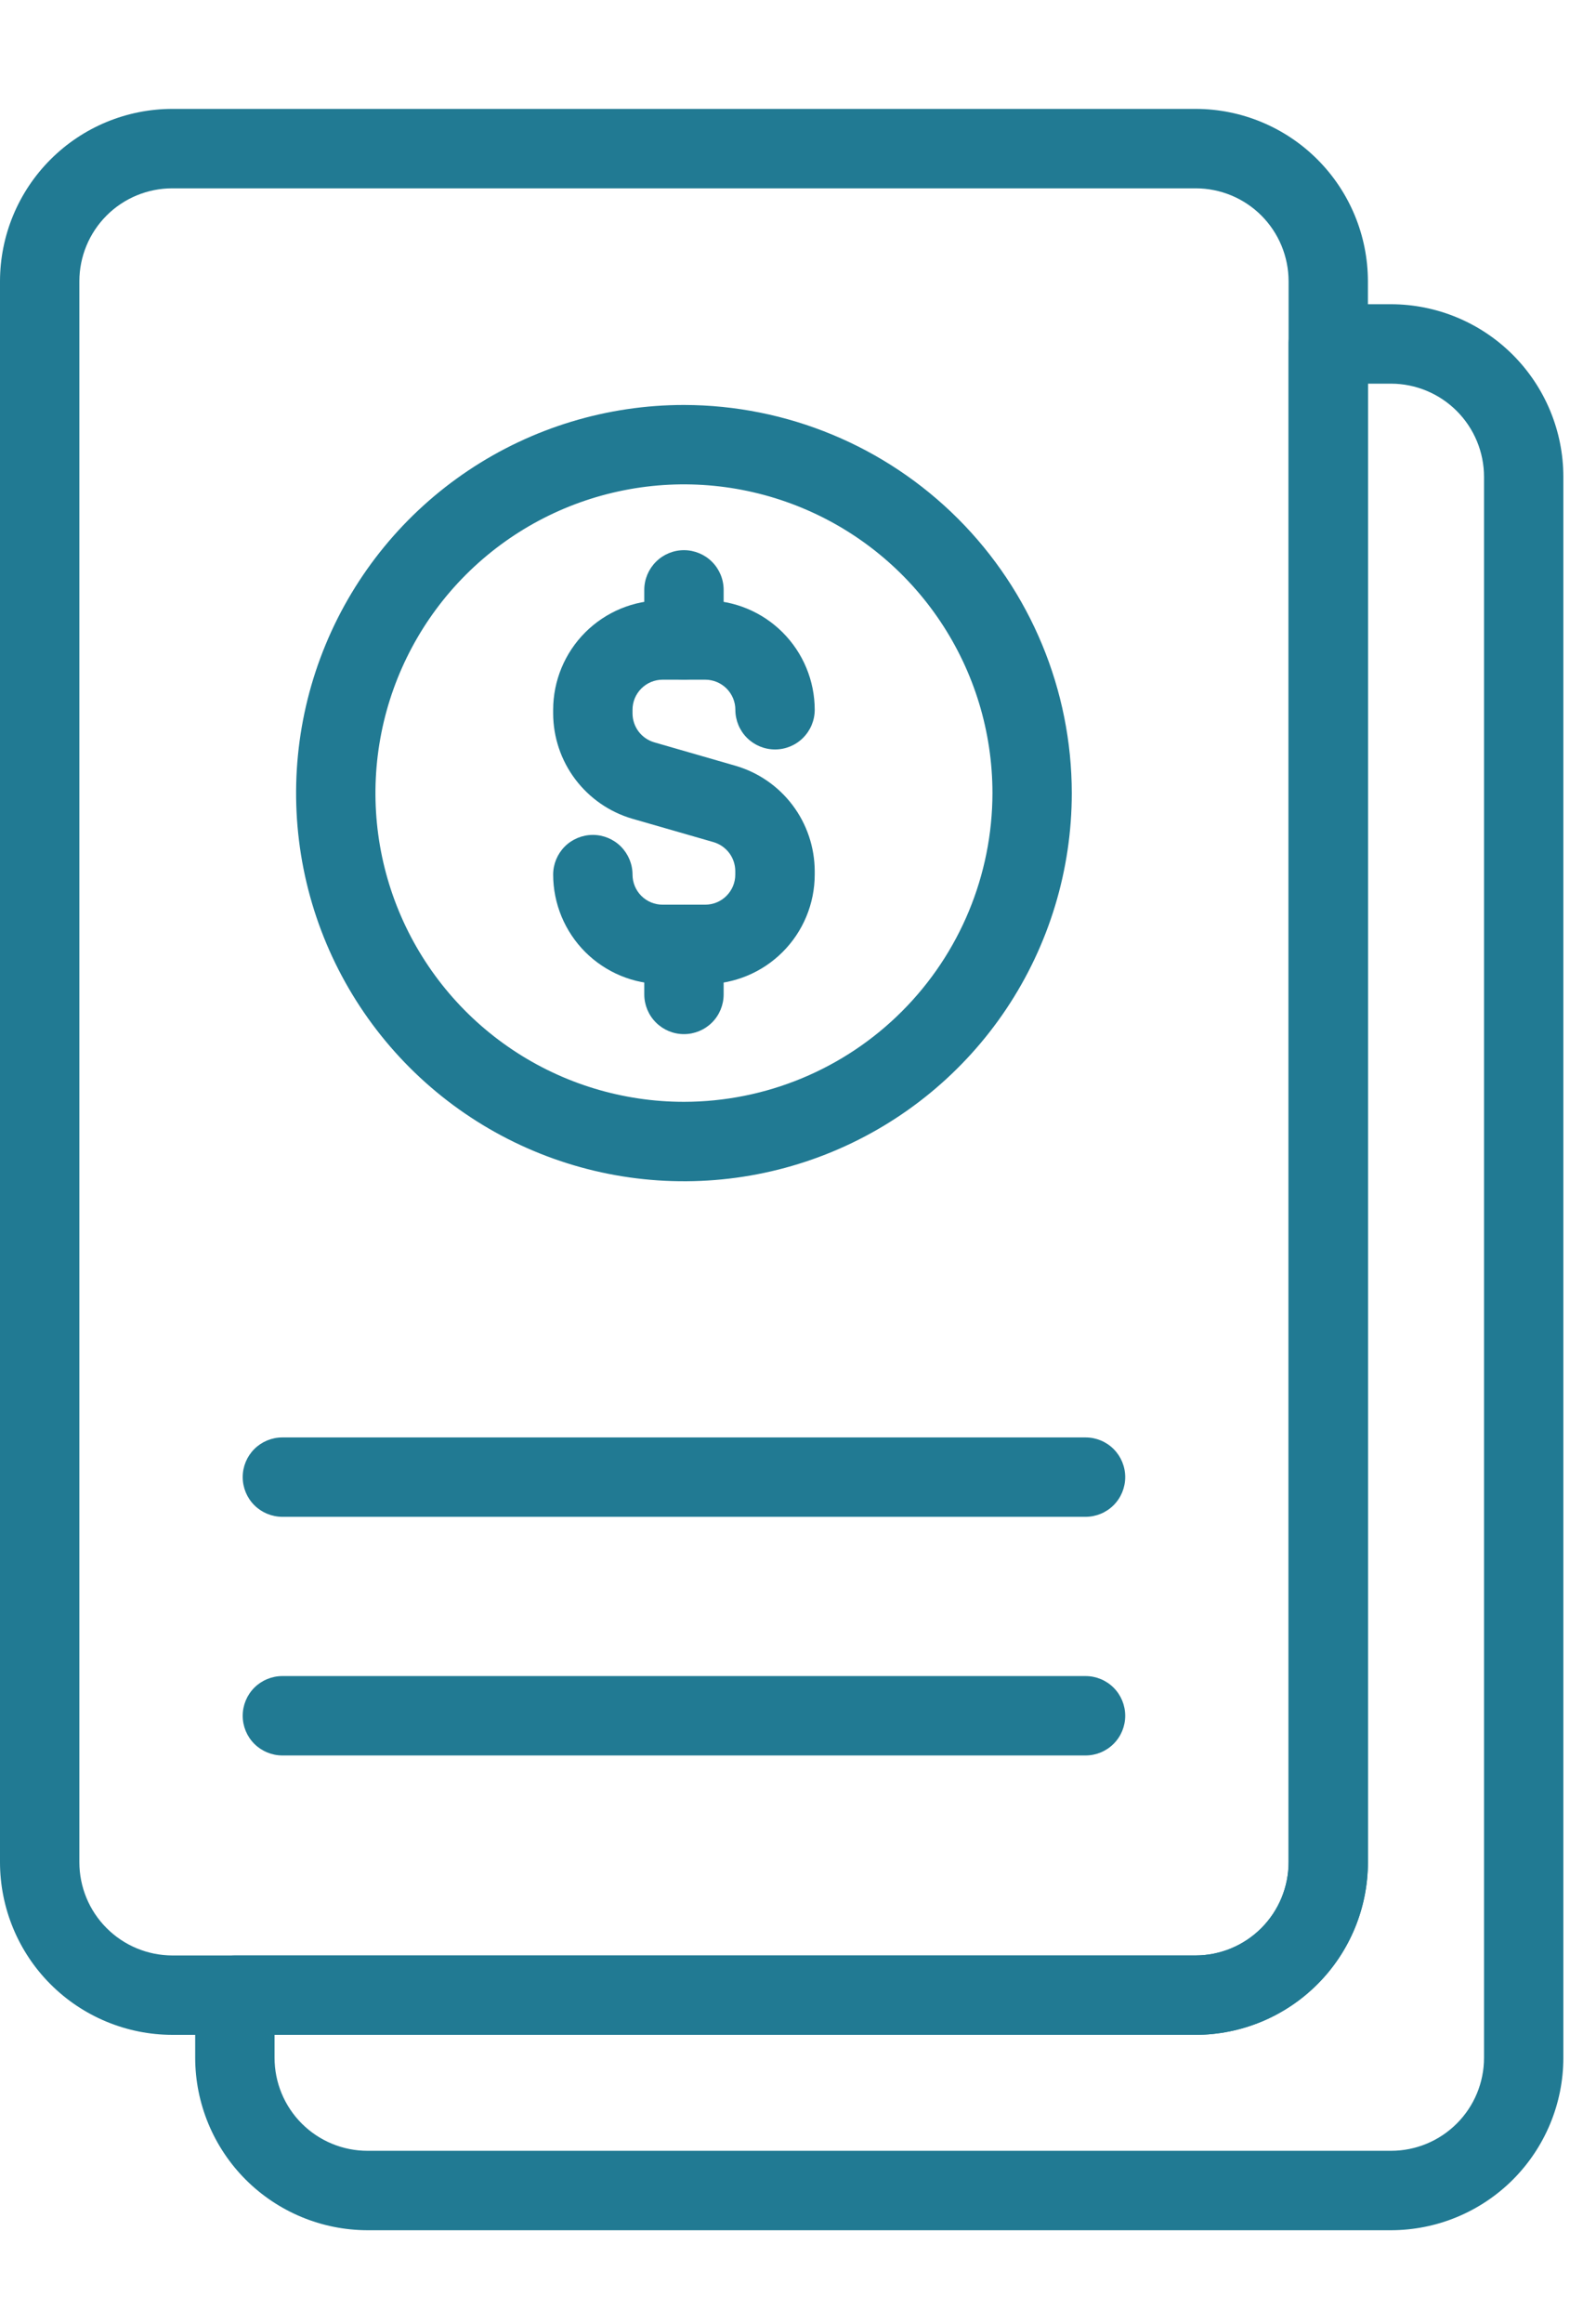
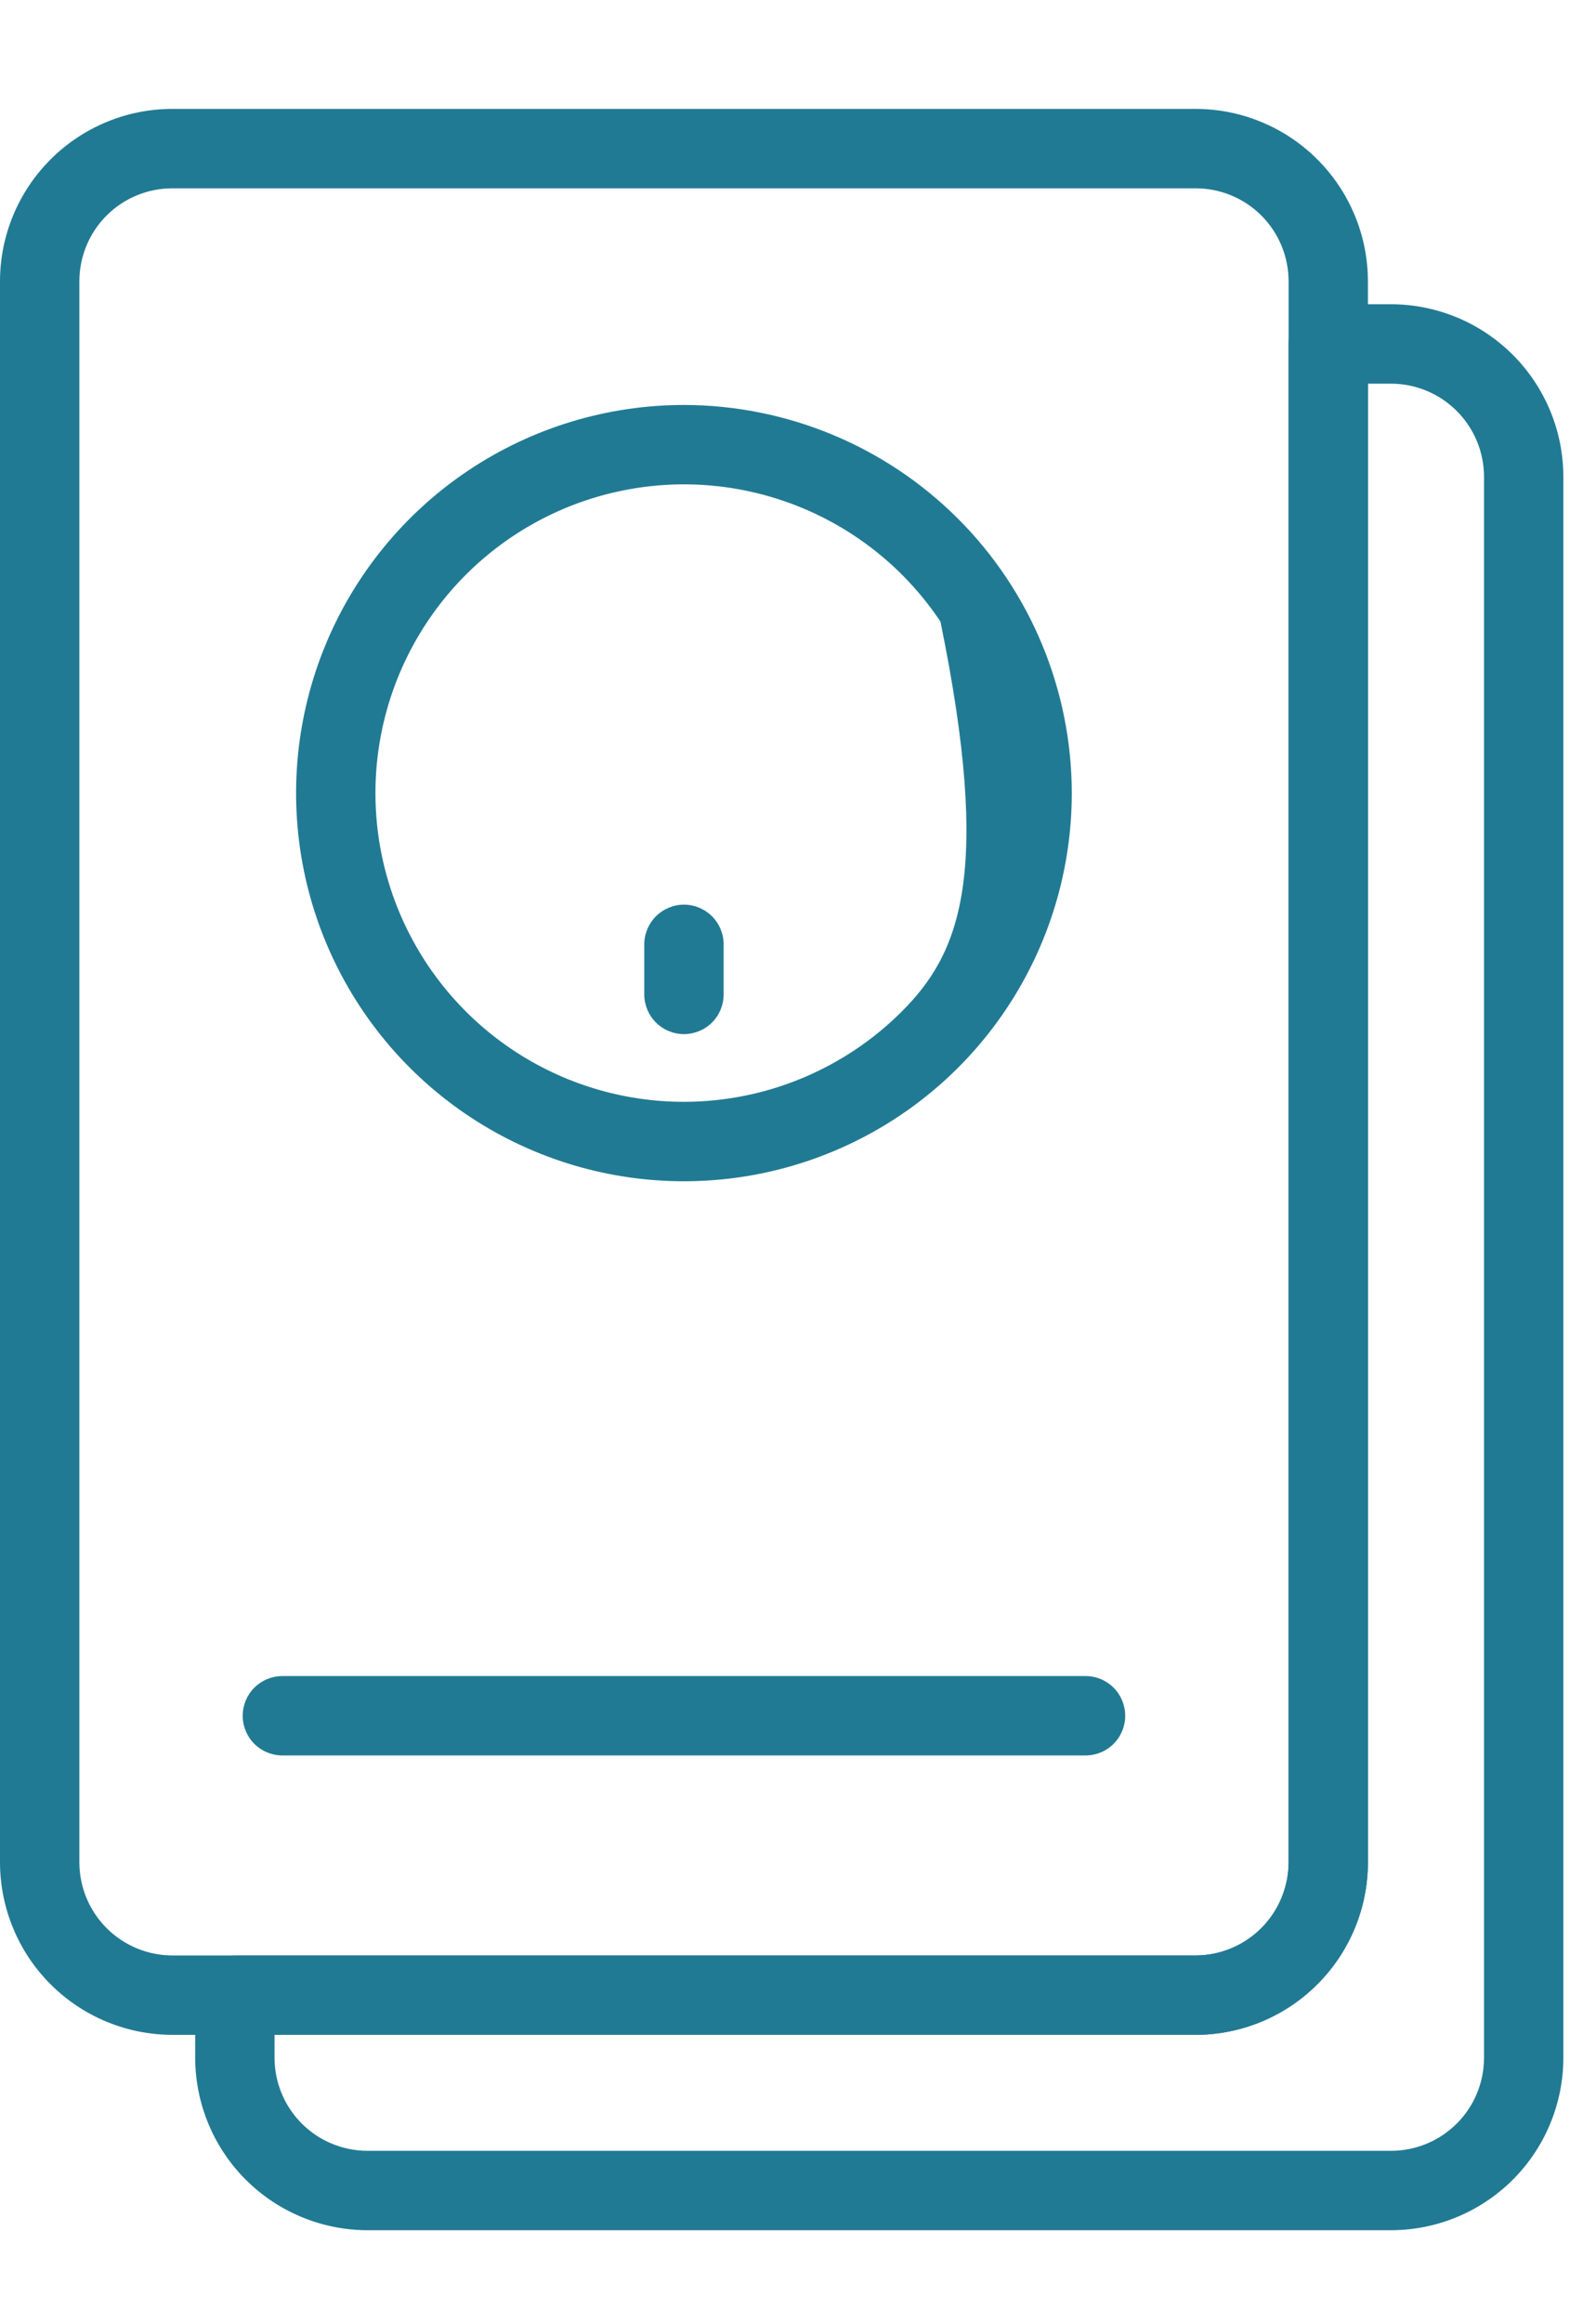
<svg xmlns="http://www.w3.org/2000/svg" width="44" height="64" viewBox="0 0 44 64" fill="none">
  <g clip-path="url(#clip0_951_1760)">
-     <path d="M18.268 18.724H19.444C19.664 18.725 19.875 18.812 20.03 18.967C20.185 19.122 20.273 19.333 20.273 19.552C20.273 19.843 20.388 20.121 20.593 20.326C20.799 20.531 21.077 20.646 21.367 20.646C21.657 20.646 21.935 20.531 22.14 20.326C22.345 20.121 22.461 19.843 22.461 19.552C22.46 18.753 22.142 17.986 21.576 17.421C21.011 16.856 20.244 16.538 19.444 16.537H18.268C17.468 16.537 16.701 16.855 16.135 17.42C15.569 17.986 15.251 18.753 15.25 19.552V19.656C15.252 20.31 15.466 20.945 15.859 21.467C16.253 21.989 16.804 22.371 17.431 22.554L19.672 23.199C19.844 23.25 19.996 23.355 20.104 23.498C20.212 23.642 20.27 23.817 20.271 23.996V24.094C20.271 24.314 20.183 24.524 20.028 24.679C19.873 24.835 19.662 24.922 19.442 24.922H18.268C18.048 24.923 17.837 24.835 17.681 24.68C17.526 24.525 17.438 24.314 17.438 24.094C17.438 23.804 17.322 23.526 17.117 23.32C16.912 23.115 16.634 23 16.344 23C16.054 23 15.775 23.115 15.57 23.32C15.365 23.526 15.25 23.804 15.25 24.094C15.251 24.893 15.569 25.66 16.134 26.226C16.7 26.791 17.466 27.109 18.266 27.11H19.442C20.242 27.11 21.01 26.792 21.576 26.226C22.142 25.661 22.46 24.894 22.461 24.094V23.994C22.458 23.341 22.245 22.705 21.852 22.183C21.458 21.66 20.907 21.279 20.279 21.096L18.039 20.45C17.866 20.4 17.715 20.296 17.606 20.153C17.498 20.01 17.439 19.836 17.438 19.656V19.556C17.437 19.447 17.459 19.338 17.5 19.237C17.542 19.137 17.603 19.045 17.68 18.968C17.757 18.89 17.849 18.829 17.95 18.787C18.051 18.746 18.159 18.724 18.268 18.724Z" fill="#217A93" />
-     <path d="M18.856 15.156C18.566 15.156 18.288 15.271 18.083 15.477C17.878 15.682 17.762 15.96 17.762 16.25V17.629C17.762 17.919 17.878 18.198 18.083 18.403C18.288 18.608 18.566 18.723 18.856 18.723C19.146 18.723 19.424 18.608 19.63 18.403C19.835 18.198 19.95 17.919 19.95 17.629V16.251C19.95 16.108 19.922 15.965 19.867 15.832C19.812 15.7 19.732 15.579 19.63 15.477C19.529 15.375 19.408 15.295 19.275 15.24C19.142 15.185 19 15.156 18.856 15.156Z" fill="#217A93" />
    <path d="M18.856 24.921C18.566 24.921 18.288 25.037 18.083 25.242C17.878 25.447 17.762 25.725 17.762 26.015V27.394C17.762 27.684 17.878 27.963 18.083 28.168C18.288 28.373 18.566 28.488 18.856 28.488C19.146 28.488 19.424 28.373 19.63 28.168C19.835 27.963 19.95 27.684 19.95 27.394V26.015C19.95 25.725 19.835 25.447 19.63 25.242C19.424 25.037 19.146 24.921 18.856 24.921Z" fill="#217A93" />
    <path d="M32.962 3H4.75C3.491 3.001 2.283 3.502 1.393 4.393C0.502 5.283 0.001 6.491 0 7.75V51.3C0.001 52.56 0.501 53.769 1.391 54.66C2.282 55.552 3.49 56.054 4.75 56.056H32.962C34.223 56.054 35.431 55.552 36.321 54.66C37.212 53.769 37.712 52.56 37.712 51.3V7.75C37.711 6.491 37.21 5.283 36.32 4.393C35.429 3.502 34.222 3.001 32.962 3ZM35.525 51.3C35.525 51.98 35.255 52.633 34.775 53.114C34.294 53.596 33.643 53.867 32.962 53.869H4.75C4.07 53.867 3.418 53.596 2.938 53.114C2.457 52.633 2.188 51.98 2.188 51.3V7.75C2.188 7.07 2.458 6.419 2.938 5.938C3.419 5.457 4.07 5.188 4.75 5.188H32.962C33.642 5.188 34.294 5.457 34.775 5.938C35.255 6.419 35.525 7.07 35.525 7.75V51.3Z" fill="#217A93" />
    <path d="M38.35 8.381H36.619C36.329 8.381 36.051 8.497 35.846 8.702C35.641 8.907 35.525 9.185 35.525 9.475V51.3C35.525 51.98 35.255 52.633 34.775 53.114C34.295 53.596 33.643 53.867 32.963 53.869H6.475C6.185 53.869 5.907 53.984 5.702 54.189C5.497 54.394 5.381 54.672 5.381 54.962V56.688C5.383 57.947 5.884 59.154 6.774 60.045C7.665 60.935 8.872 61.436 10.131 61.438H38.35C39.61 61.436 40.817 60.935 41.708 60.045C42.598 59.154 43.099 57.947 43.1 56.688V13.137C43.1 11.877 42.599 10.669 41.709 9.777C40.818 8.885 39.61 8.383 38.35 8.381ZM40.913 56.688C40.913 57.367 40.643 58.019 40.162 58.499C39.681 58.98 39.03 59.25 38.35 59.25H10.131C9.452 59.25 8.8 58.98 8.319 58.499C7.839 58.019 7.569 57.367 7.569 56.688V56.056H32.963C34.223 56.054 35.431 55.552 36.321 54.66C37.212 53.769 37.712 52.56 37.713 51.3V10.569H38.35C39.03 10.57 39.682 10.842 40.162 11.323C40.643 11.805 40.913 12.457 40.913 13.137V56.688Z" fill="#217A93" />
-     <path d="M29.927 39.598H7.785C7.495 39.598 7.217 39.713 7.011 39.918C6.806 40.123 6.691 40.401 6.691 40.691C6.691 40.981 6.806 41.26 7.011 41.465C7.217 41.67 7.495 41.785 7.785 41.785H29.927C30.218 41.785 30.496 41.67 30.701 41.465C30.906 41.26 31.021 40.981 31.021 40.691C31.021 40.401 30.906 40.123 30.701 39.918C30.496 39.713 30.218 39.598 29.927 39.598Z" fill="#217A93" />
    <path d="M29.927 46.172H7.785C7.495 46.172 7.217 46.287 7.011 46.492C6.806 46.697 6.691 46.976 6.691 47.266C6.691 47.556 6.806 47.834 7.011 48.039C7.217 48.244 7.495 48.359 7.785 48.359H29.927C30.218 48.359 30.496 48.244 30.701 48.039C30.906 47.834 31.021 47.556 31.021 47.266C31.021 46.976 30.906 46.697 30.701 46.492C30.496 46.287 30.218 46.172 29.927 46.172Z" fill="#217A93" />
-     <path d="M18.856 11.156C16.741 11.156 14.674 11.783 12.915 12.958C11.157 14.133 9.786 15.803 8.977 17.757C8.168 19.71 7.956 21.86 8.368 23.935C8.781 26.009 9.799 27.914 11.295 29.41C12.79 30.905 14.695 31.923 16.77 32.336C18.844 32.748 20.994 32.537 22.948 31.727C24.901 30.918 26.572 29.547 27.746 27.789C28.921 26.03 29.548 23.963 29.548 21.848C29.545 19.014 28.417 16.296 26.413 14.291C24.409 12.287 21.691 11.16 18.856 11.156ZM18.856 30.353C17.174 30.353 15.53 29.855 14.131 28.92C12.732 27.986 11.642 26.657 10.998 25.103C10.354 23.549 10.186 21.839 10.514 20.189C10.842 18.54 11.652 17.024 12.841 15.835C14.031 14.645 15.546 13.835 17.196 13.507C18.846 13.178 20.556 13.347 22.11 13.991C23.664 14.634 24.993 15.724 25.927 17.123C26.862 18.522 27.361 20.166 27.361 21.848C27.358 24.103 26.461 26.265 24.867 27.859C23.273 29.454 21.111 30.351 18.856 30.353Z" fill="#217A93" />
+     <path d="M18.856 11.156C16.741 11.156 14.674 11.783 12.915 12.958C11.157 14.133 9.786 15.803 8.977 17.757C8.168 19.71 7.956 21.86 8.368 23.935C8.781 26.009 9.799 27.914 11.295 29.41C12.79 30.905 14.695 31.923 16.77 32.336C18.844 32.748 20.994 32.537 22.948 31.727C24.901 30.918 26.572 29.547 27.746 27.789C28.921 26.03 29.548 23.963 29.548 21.848C29.545 19.014 28.417 16.296 26.413 14.291C24.409 12.287 21.691 11.16 18.856 11.156ZM18.856 30.353C17.174 30.353 15.53 29.855 14.131 28.92C12.732 27.986 11.642 26.657 10.998 25.103C10.354 23.549 10.186 21.839 10.514 20.189C10.842 18.54 11.652 17.024 12.841 15.835C14.031 14.645 15.546 13.835 17.196 13.507C18.846 13.178 20.556 13.347 22.11 13.991C23.664 14.634 24.993 15.724 25.927 17.123C27.358 24.103 26.461 26.265 24.867 27.859C23.273 29.454 21.111 30.351 18.856 30.353Z" fill="#217A93" />
  </g>
  <defs>
    <clipPath id="clip0_951_1760">
      <rect width="43.1" height="64" fill="white" />
    </clipPath>
  </defs>
</svg>